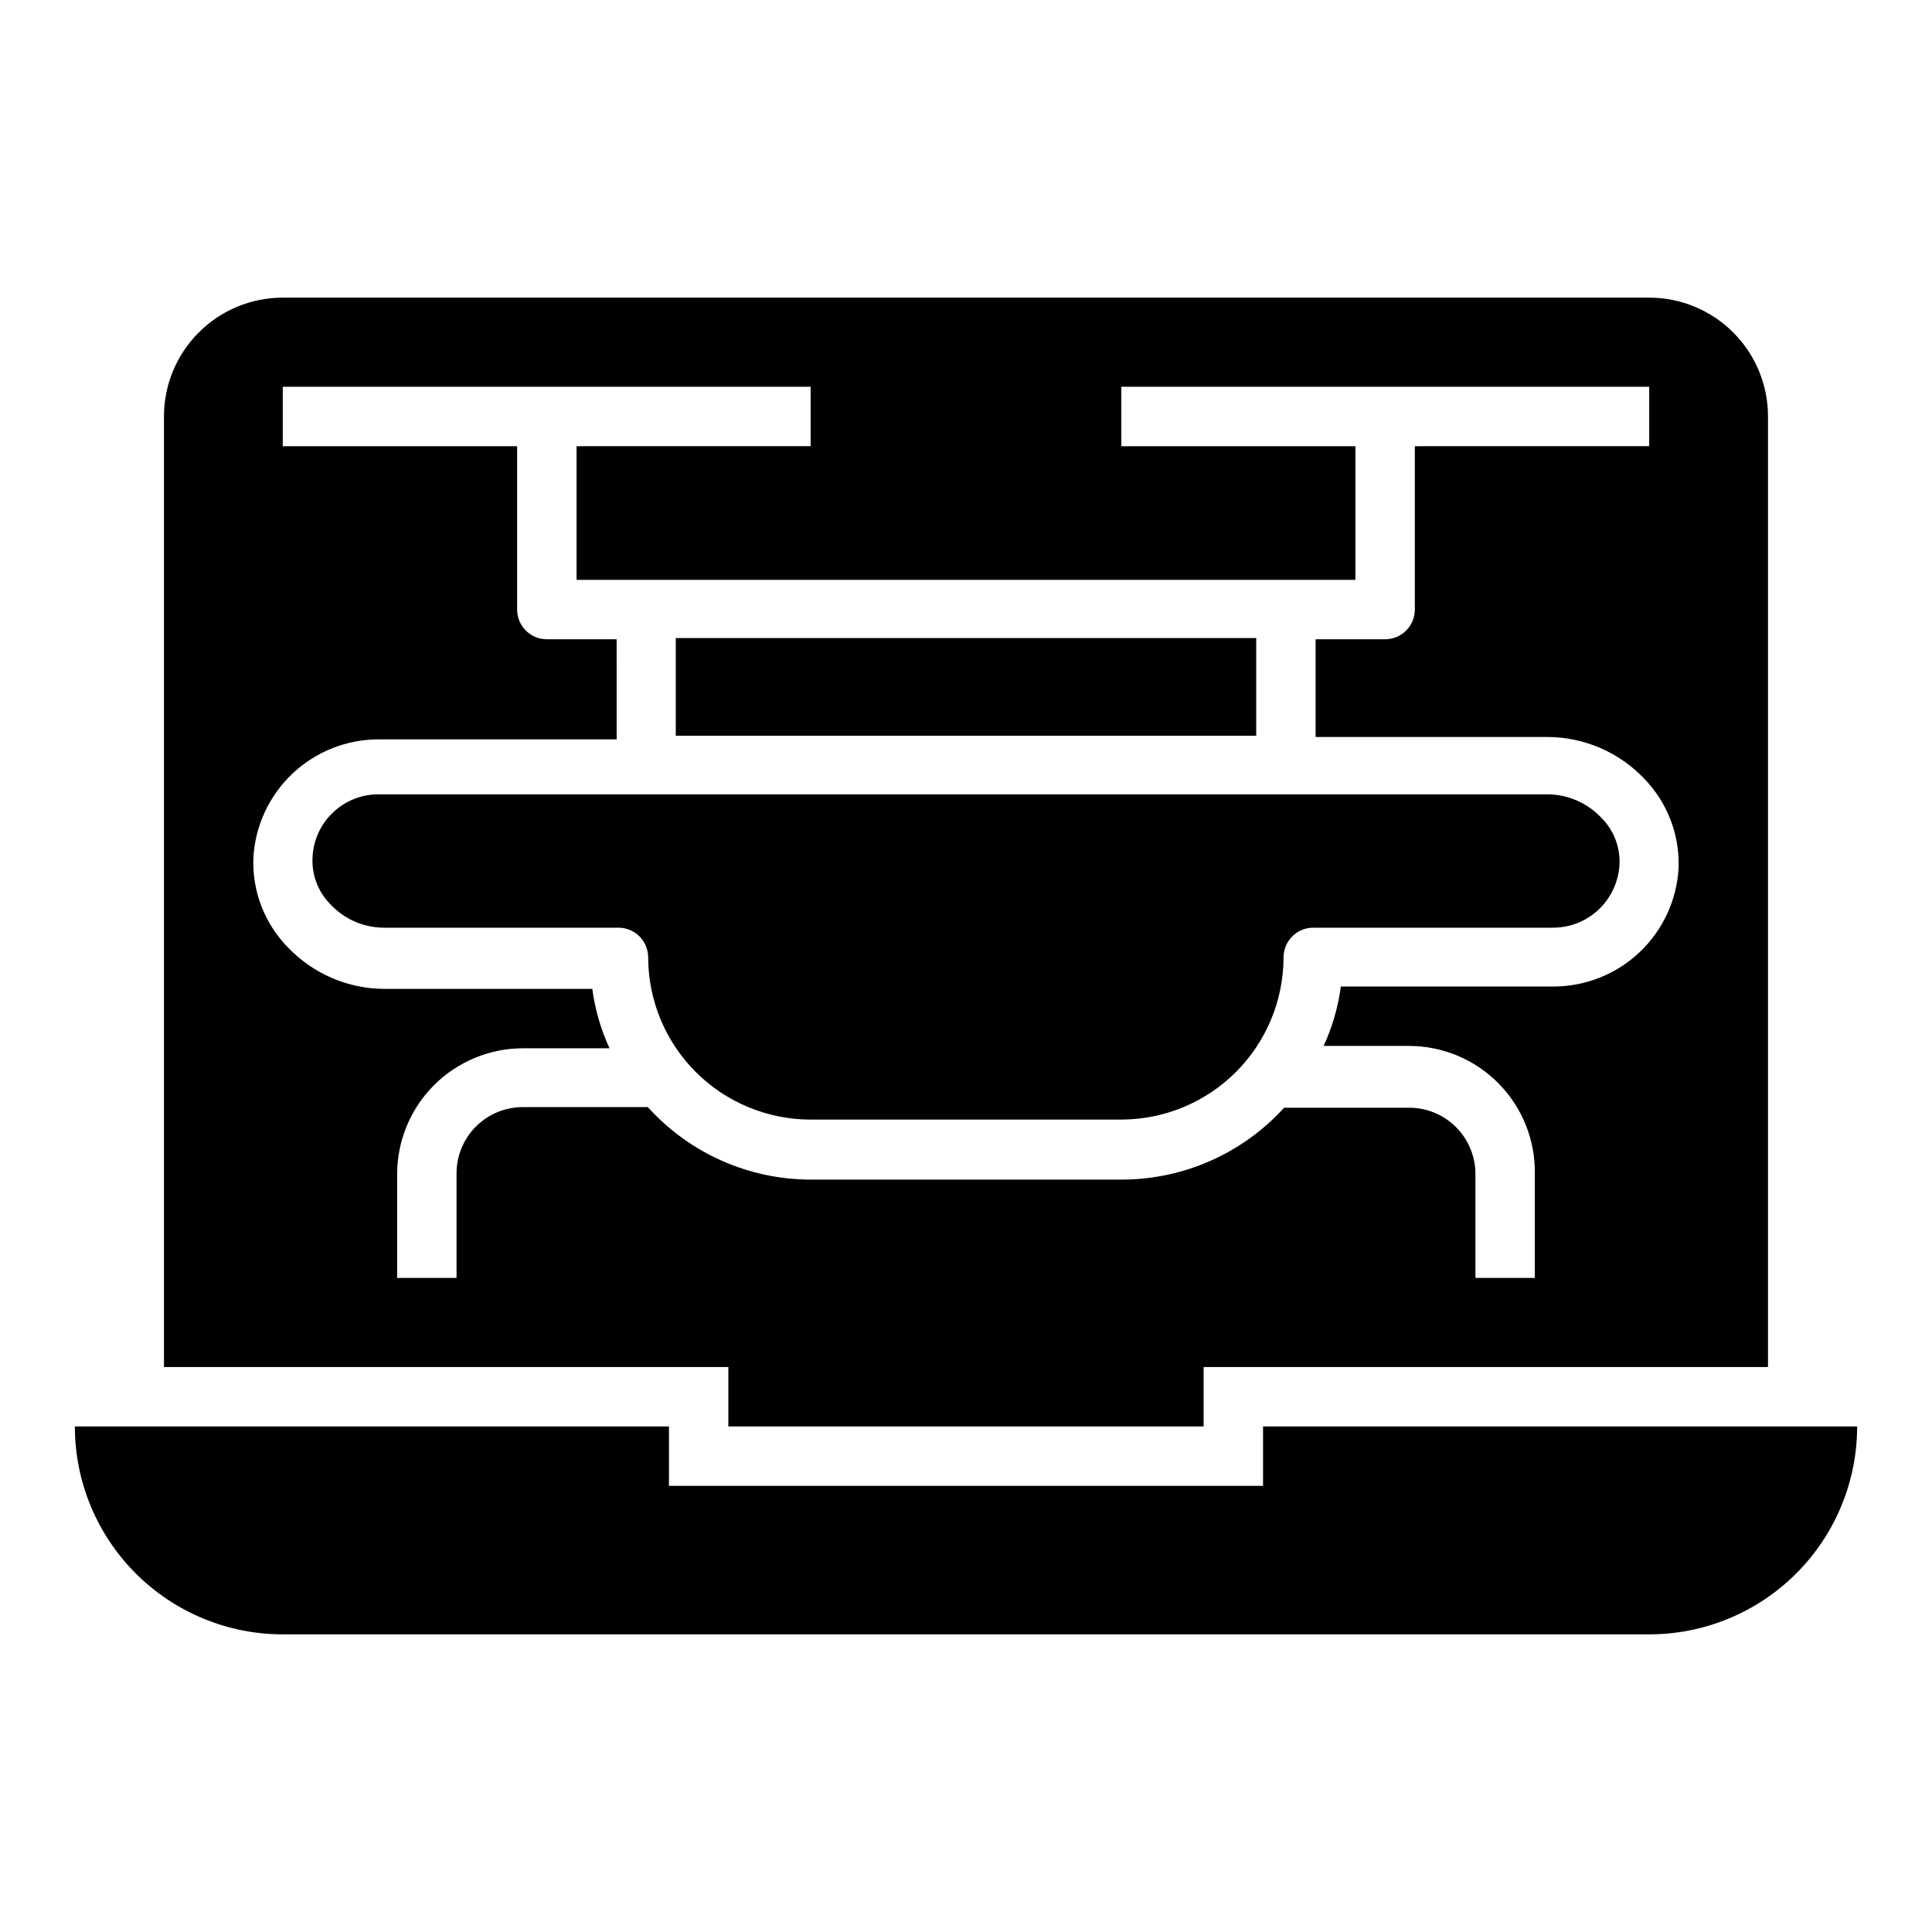
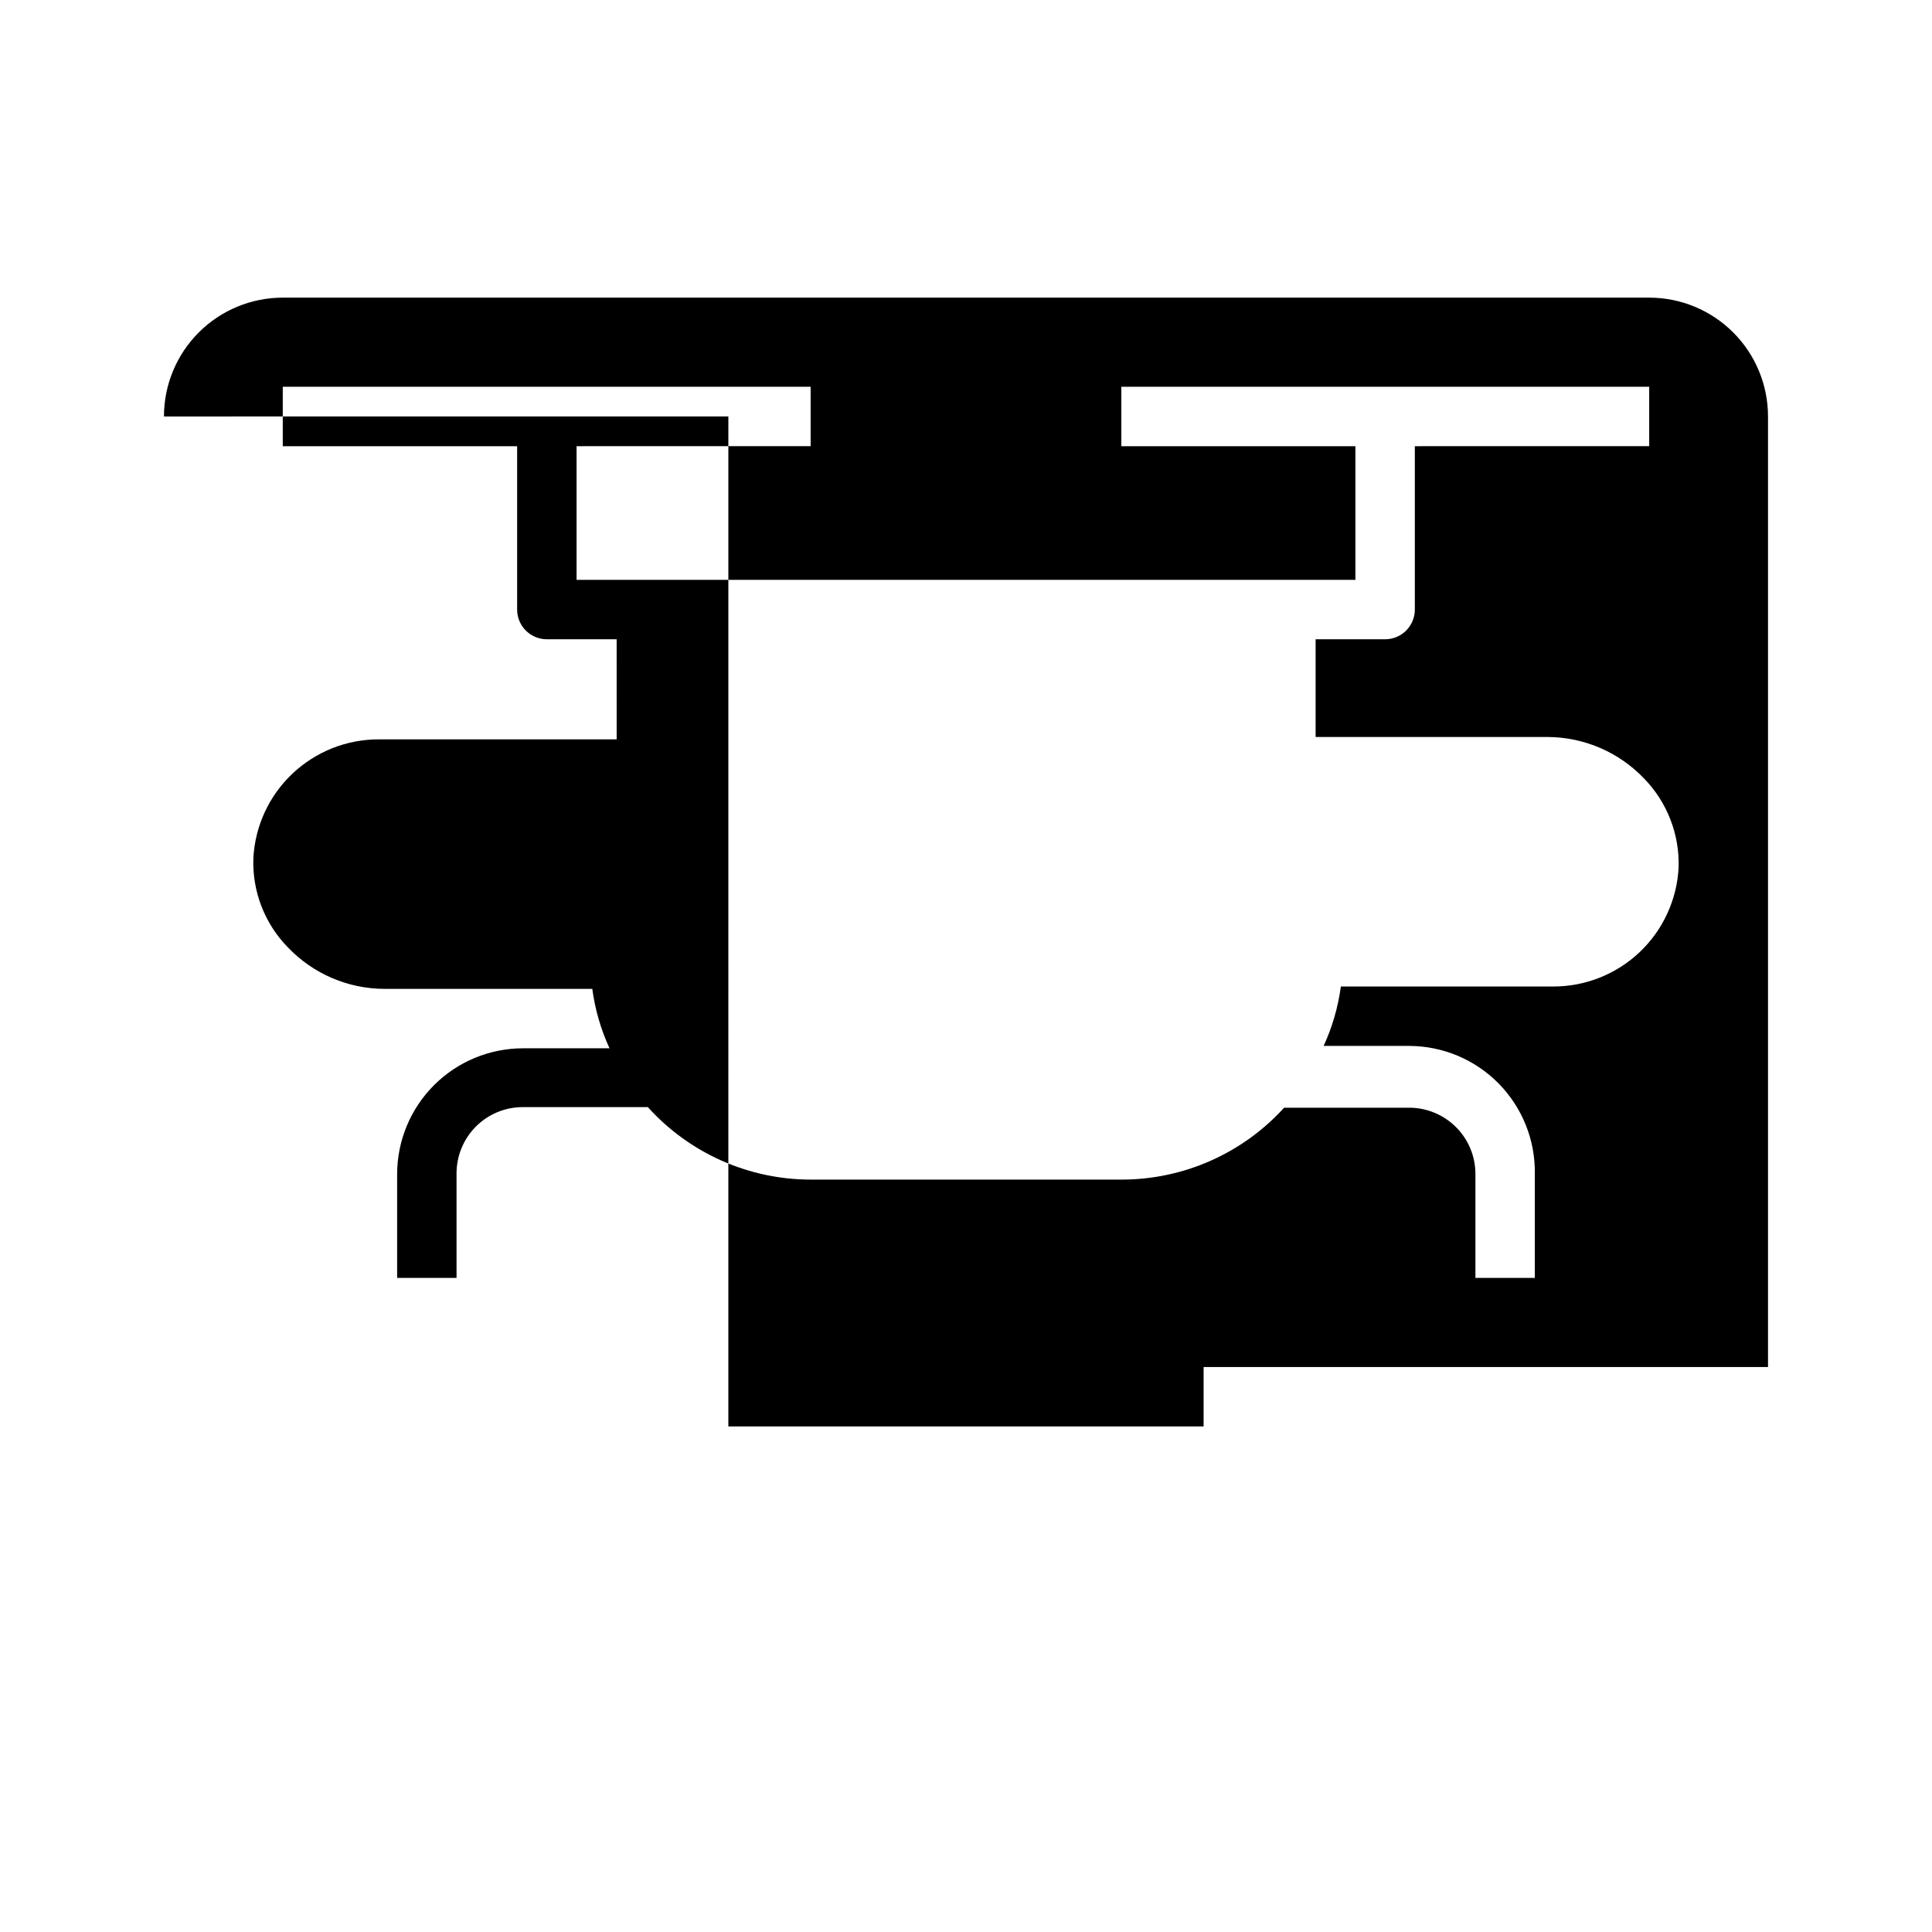
<svg xmlns="http://www.w3.org/2000/svg" fill="#000000" width="800px" height="800px" version="1.1" viewBox="144 144 512 512">
  <g>
-     <path d="m441.17 440.7c11.395-0.02 22.316-4.555 30.371-12.609 8.055-8.059 12.59-18.977 12.613-30.371 0-4.348 3.523-7.871 7.871-7.871h63.527c4.695 0.004 9.203-1.867 12.516-5.195 3.043-3.086 4.859-7.168 5.117-11.492 0.227-4.68-1.547-9.23-4.883-12.52-3.691-3.883-8.809-6.098-14.168-6.137h-309.68c-4.57-0.047-8.973 1.703-12.27 4.867-3.297 3.16-5.223 7.488-5.367 12.055-0.191 4.586 1.551 9.043 4.805 12.281 3.672 3.914 8.801 6.137 14.168 6.141h62.109c2.09 0 4.09 0.828 5.566 2.305 1.477 1.477 2.309 3.481 2.309 5.566 0.02 11.395 4.555 22.312 12.609 30.371 8.059 8.055 18.977 12.59 30.371 12.609z" />
-     <path d="m337.02 522.02h125.95v-15.742l149.57-0.004v-251.91 0.004c0-8.352-3.316-16.363-9.223-22.266-5.906-5.906-13.914-9.223-22.266-9.223h-362.11c-8.352 0-16.359 3.316-22.266 9.223-5.906 5.902-9.223 13.914-9.223 22.266v251.91l149.57-0.004zm-21.336-84.625h-33.141c-4.684 0-9.172 1.871-12.469 5.195-3.297 3.328-5.125 7.832-5.086 12.516v27.555h-15.742v-27.555c0.02-8.824 3.535-17.281 9.773-23.523 6.242-6.238 14.699-9.754 23.523-9.773h22.988c-2.301-4.992-3.84-10.297-4.566-15.746h-55.105c-9.672-0.035-18.914-4.016-25.582-11.02-6.148-6.289-9.449-14.824-9.133-23.617 0.445-8.52 4.152-16.543 10.352-22.402 6.199-5.863 14.414-9.117 22.949-9.086h62.977l-0.004-26.527h-18.496c-4.348 0-7.875-3.523-7.875-7.871v-43.297h-62.109v-15.742l139.89-0.004v15.742l-62.031 0.004v35.426h206.4v-35.426h-62.031v-15.742l139.89-0.004v15.742l-62.109 0.004v43.297c0 2.086-0.828 4.09-2.305 5.566-1.477 1.477-3.481 2.305-5.566 2.305h-18.422v25.898h61.48c9.672 0.035 18.914 4.016 25.586 11.02 6.125 6.305 9.422 14.832 9.129 23.617-0.445 8.52-4.148 16.543-10.348 22.406-6.199 5.863-14.418 9.113-22.949 9.082h-56.207c-0.73 5.445-2.269 10.754-4.566 15.746h22.672c8.934 0.02 17.488 3.621 23.746 9.996 6.258 6.379 9.699 14.996 9.551 23.93v27.555h-15.742v-27.555c0-4.656-1.852-9.121-5.141-12.41-3.293-3.293-7.758-5.144-12.414-5.144h-33.141c-11.047 12.156-26.715 19.074-43.141 19.051h-82.34c-16.449-0.016-32.121-6.992-43.141-19.207z" />
-     <path d="m323.09 313.09h153.82v25.898h-153.82z" />
-     <path d="m478.72 522.02v15.742h-157.44v-15.742h-157.44c0 14.613 5.809 28.629 16.141 38.965 10.336 10.332 24.352 16.137 38.965 16.137h362.11c14.613 0 28.633-5.805 38.965-16.137 10.336-10.336 16.141-24.352 16.141-38.965z" />
+     <path d="m337.02 522.02h125.95v-15.742l149.57-0.004v-251.91 0.004c0-8.352-3.316-16.363-9.223-22.266-5.906-5.906-13.914-9.223-22.266-9.223h-362.11c-8.352 0-16.359 3.316-22.266 9.223-5.906 5.902-9.223 13.914-9.223 22.266l149.57-0.004zm-21.336-84.625h-33.141c-4.684 0-9.172 1.871-12.469 5.195-3.297 3.328-5.125 7.832-5.086 12.516v27.555h-15.742v-27.555c0.02-8.824 3.535-17.281 9.773-23.523 6.242-6.238 14.699-9.754 23.523-9.773h22.988c-2.301-4.992-3.84-10.297-4.566-15.746h-55.105c-9.672-0.035-18.914-4.016-25.582-11.02-6.148-6.289-9.449-14.824-9.133-23.617 0.445-8.52 4.152-16.543 10.352-22.402 6.199-5.863 14.414-9.117 22.949-9.086h62.977l-0.004-26.527h-18.496c-4.348 0-7.875-3.523-7.875-7.871v-43.297h-62.109v-15.742l139.89-0.004v15.742l-62.031 0.004v35.426h206.4v-35.426h-62.031v-15.742l139.89-0.004v15.742l-62.109 0.004v43.297c0 2.086-0.828 4.09-2.305 5.566-1.477 1.477-3.481 2.305-5.566 2.305h-18.422v25.898h61.48c9.672 0.035 18.914 4.016 25.586 11.02 6.125 6.305 9.422 14.832 9.129 23.617-0.445 8.52-4.148 16.543-10.348 22.406-6.199 5.863-14.418 9.113-22.949 9.082h-56.207c-0.73 5.445-2.269 10.754-4.566 15.746h22.672c8.934 0.02 17.488 3.621 23.746 9.996 6.258 6.379 9.699 14.996 9.551 23.93v27.555h-15.742v-27.555c0-4.656-1.852-9.121-5.141-12.41-3.293-3.293-7.758-5.144-12.414-5.144h-33.141c-11.047 12.156-26.715 19.074-43.141 19.051h-82.34c-16.449-0.016-32.121-6.992-43.141-19.207z" />
  </g>
</svg>